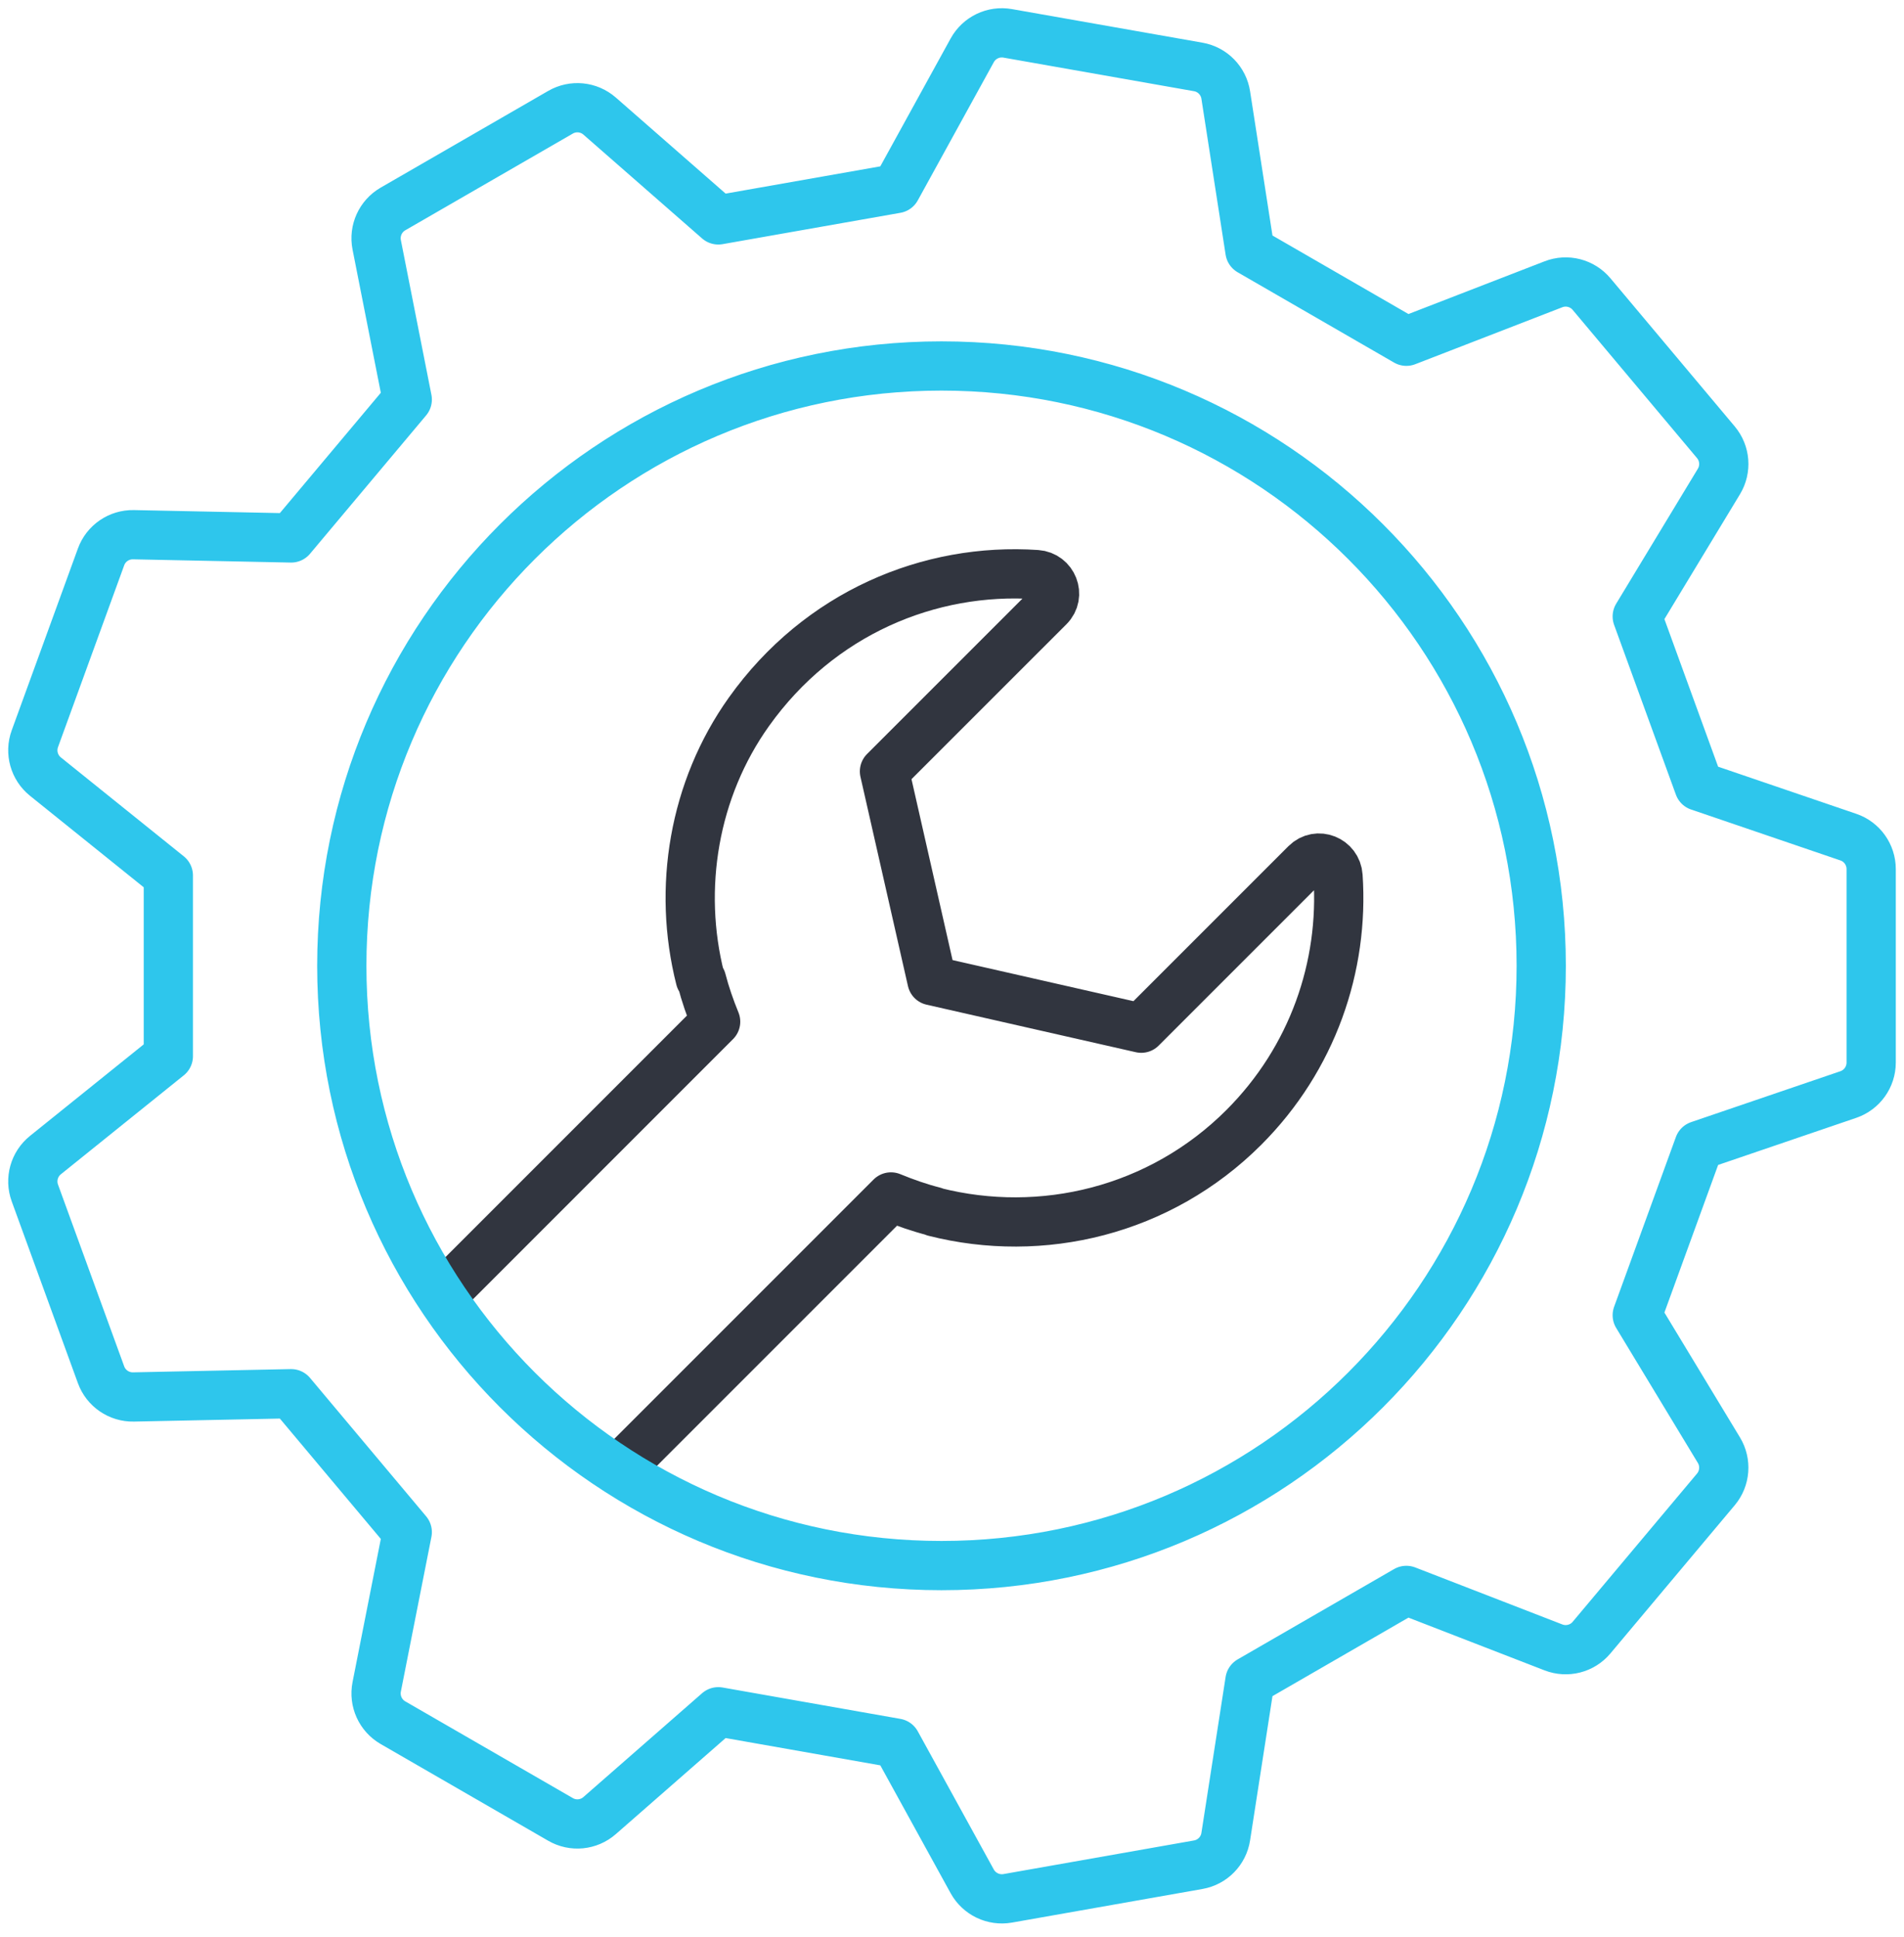
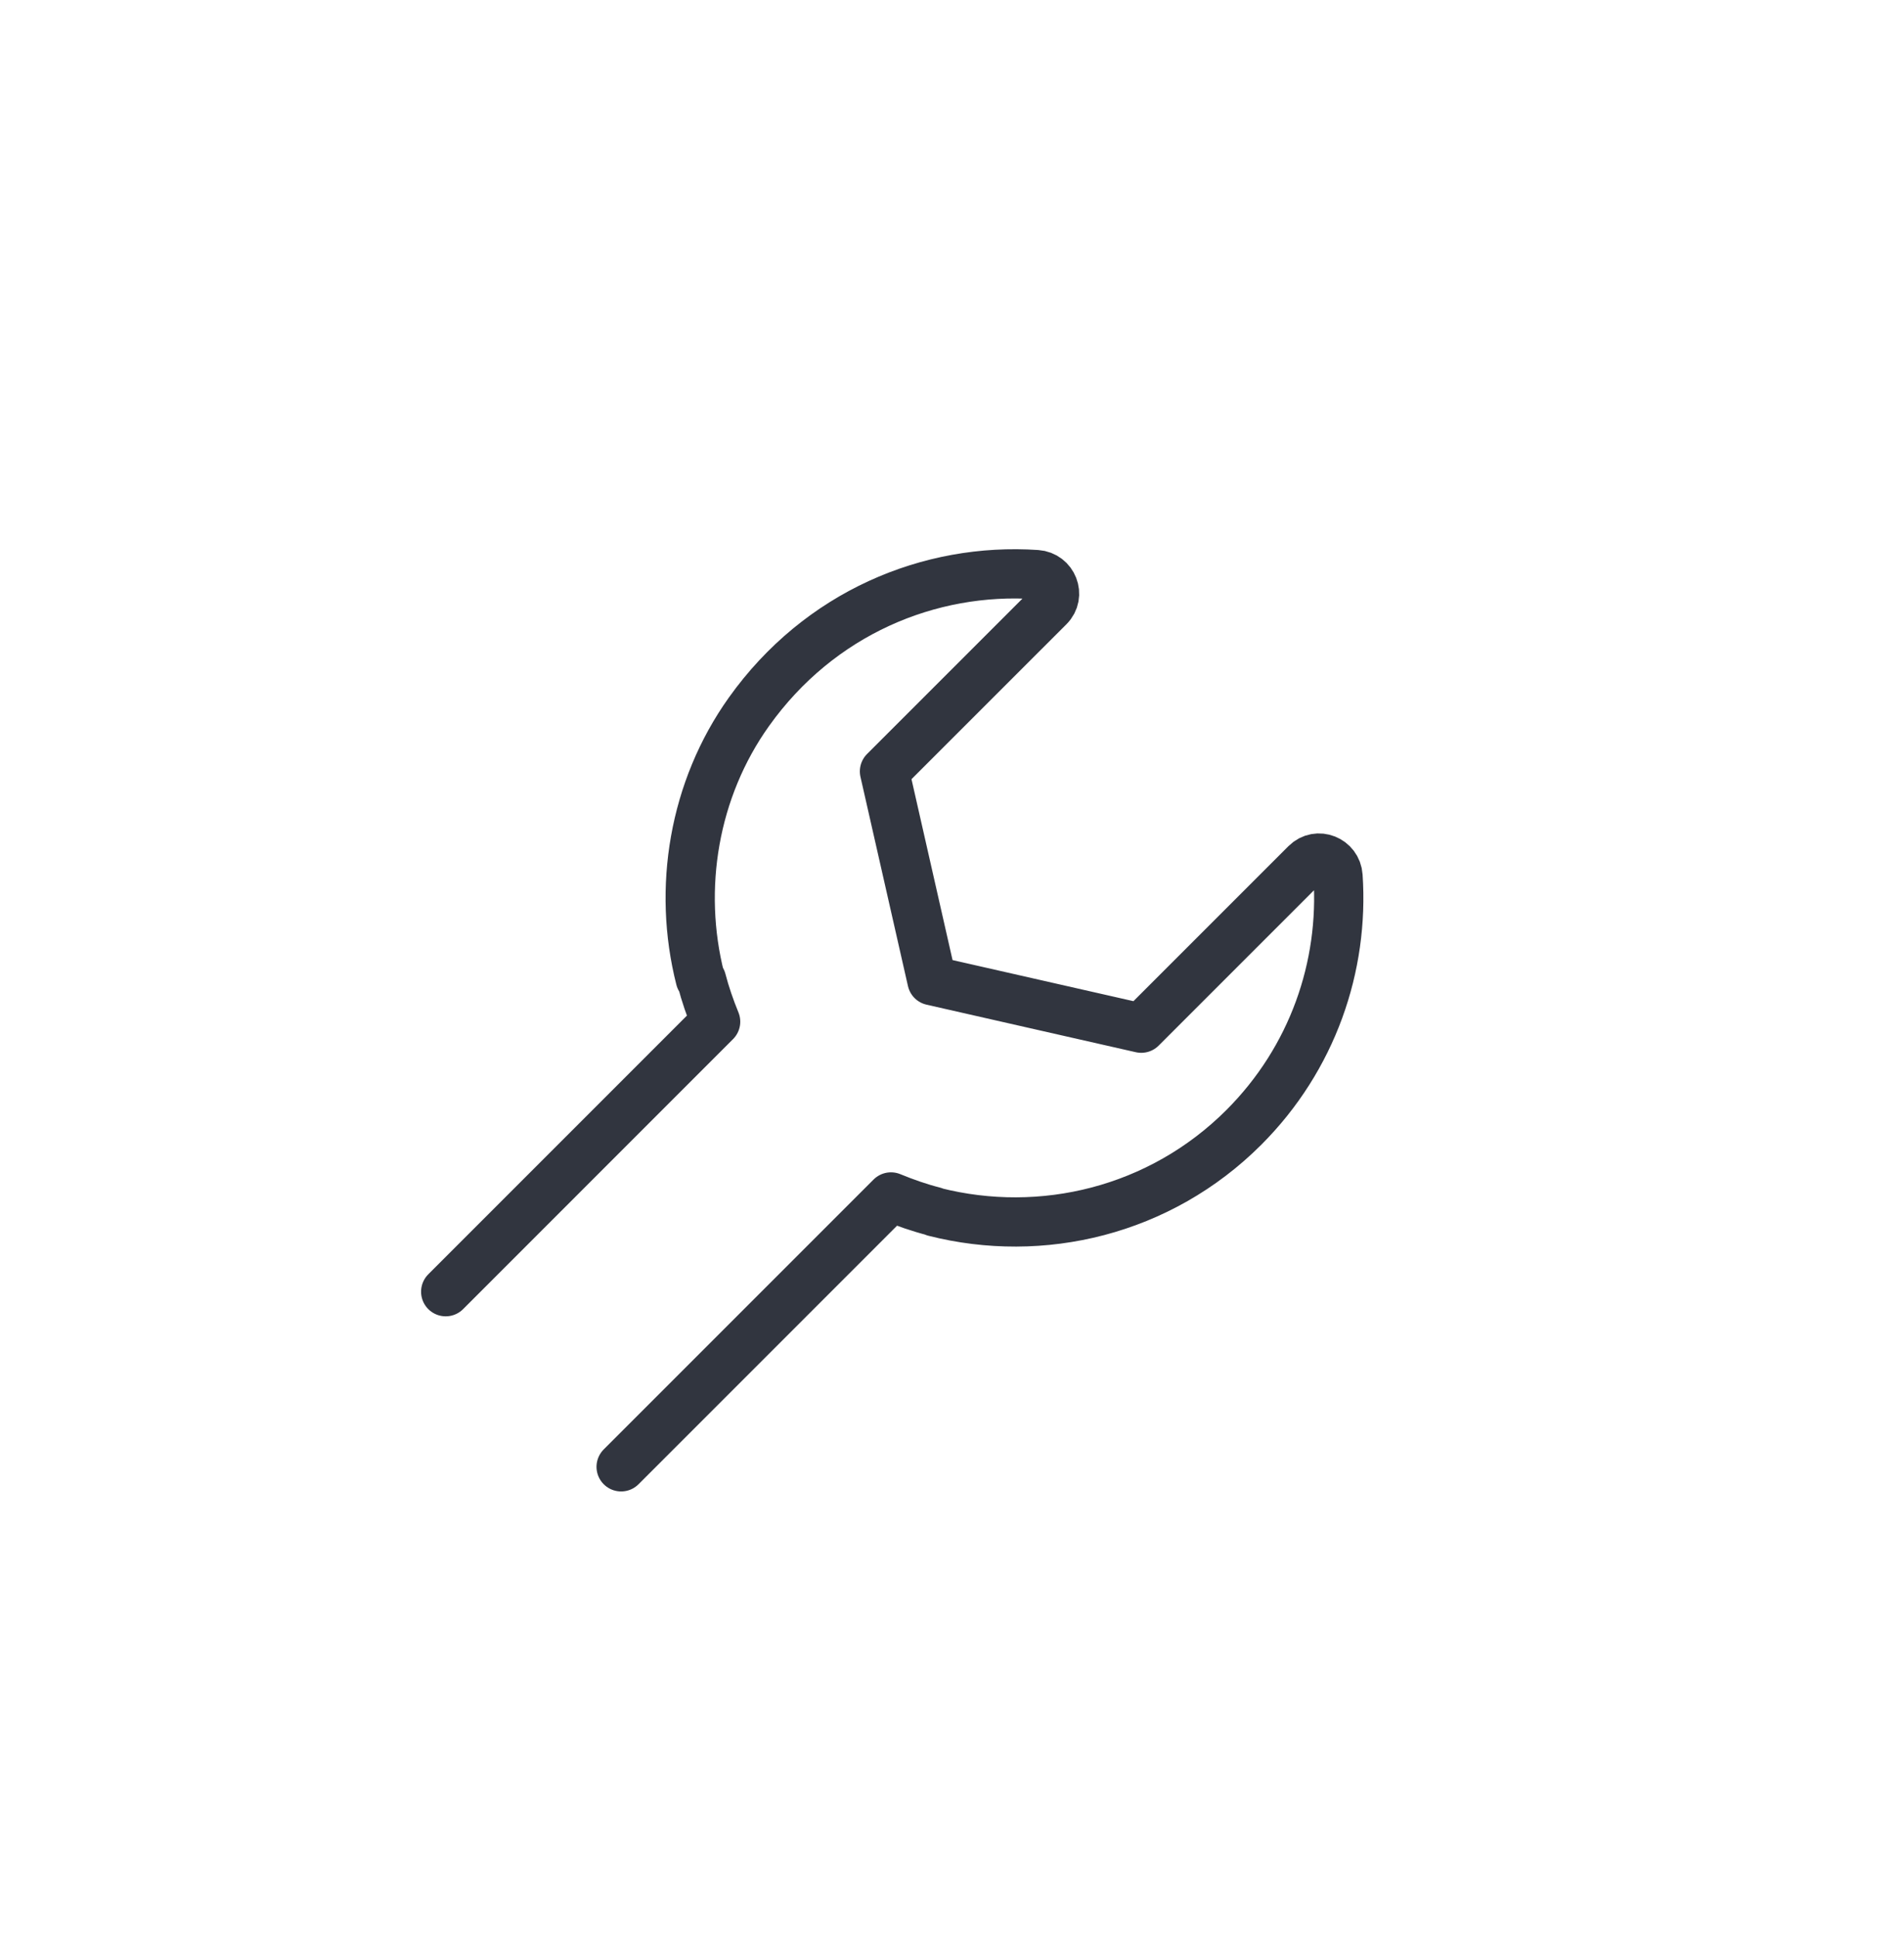
<svg xmlns="http://www.w3.org/2000/svg" width="58" height="59" viewBox="0 0 58 59" fill="none">
  <path d="M18.921 44.677L27.141 36.457C27.571 36.634 28.007 36.786 28.453 36.9L28.466 36.912C31.731 37.741 35.334 36.893 37.89 34.338C39.988 32.239 40.944 29.432 40.759 26.686C40.726 26.189 40.133 25.95 39.78 26.302L34.765 31.317L28.39 29.869L26.943 23.495L31.957 18.482C32.308 18.13 32.072 17.536 31.577 17.501C28.313 17.28 24.96 18.672 22.815 21.679C21.131 24.04 20.632 27.06 21.331 29.81L21.372 29.851C21.484 30.282 21.63 30.704 21.8 31.119L13.577 39.343" stroke="#31353F" stroke-width="1.5" stroke-linecap="round" stroke-linejoin="round" />
-   <path d="M51.756 23.946L56.303 25.497C56.72 25.638 57 26.03 57 26.471V32.363C57 32.804 56.72 33.195 56.303 33.338L51.756 34.888L49.874 40.059L52.362 44.17C52.59 44.547 52.552 45.028 52.27 45.364L48.482 49.879C48.199 50.217 47.732 50.336 47.321 50.177L42.841 48.441L38.076 51.192L37.339 55.94C37.272 56.376 36.935 56.72 36.501 56.796L30.697 57.82C30.263 57.896 29.829 57.688 29.616 57.303L27.3 53.093L21.881 52.137L18.265 55.3C17.934 55.59 17.455 55.637 17.074 55.416L11.97 52.47C11.589 52.25 11.39 51.811 11.475 51.379L12.406 46.666L8.869 42.45L4.066 42.549C3.625 42.558 3.228 42.285 3.078 41.872L1.062 36.336C0.911 35.922 1.041 35.458 1.384 35.182L5.128 32.169V26.666L1.384 23.654C1.041 23.378 0.911 22.914 1.062 22.5L3.078 16.963C3.228 16.549 3.626 16.277 4.066 16.286L8.869 16.385L12.406 12.17L11.475 7.456C11.39 7.024 11.589 6.585 11.97 6.365L17.074 3.419C17.455 3.199 17.934 3.246 18.265 3.535L21.881 6.698L27.3 5.743L29.616 1.533C29.829 1.147 30.263 0.939 30.697 1.016L36.501 2.039C36.935 2.115 37.272 2.46 37.339 2.895L38.076 7.643L42.841 10.394L47.321 8.659C47.732 8.499 48.199 8.62 48.482 8.957L52.27 13.471C52.553 13.809 52.59 14.288 52.362 14.665L49.874 18.776L51.756 23.947V23.946ZM28.68 11.147C18.591 11.147 10.412 19.326 10.412 29.416C10.412 39.506 18.591 47.685 28.68 47.685C38.77 47.685 46.949 39.506 46.949 29.416C46.949 19.326 38.77 11.147 28.68 11.147V11.147Z" stroke="#2EC6EC" stroke-width="1.5" stroke-linecap="round" stroke-linejoin="round" />
</svg>